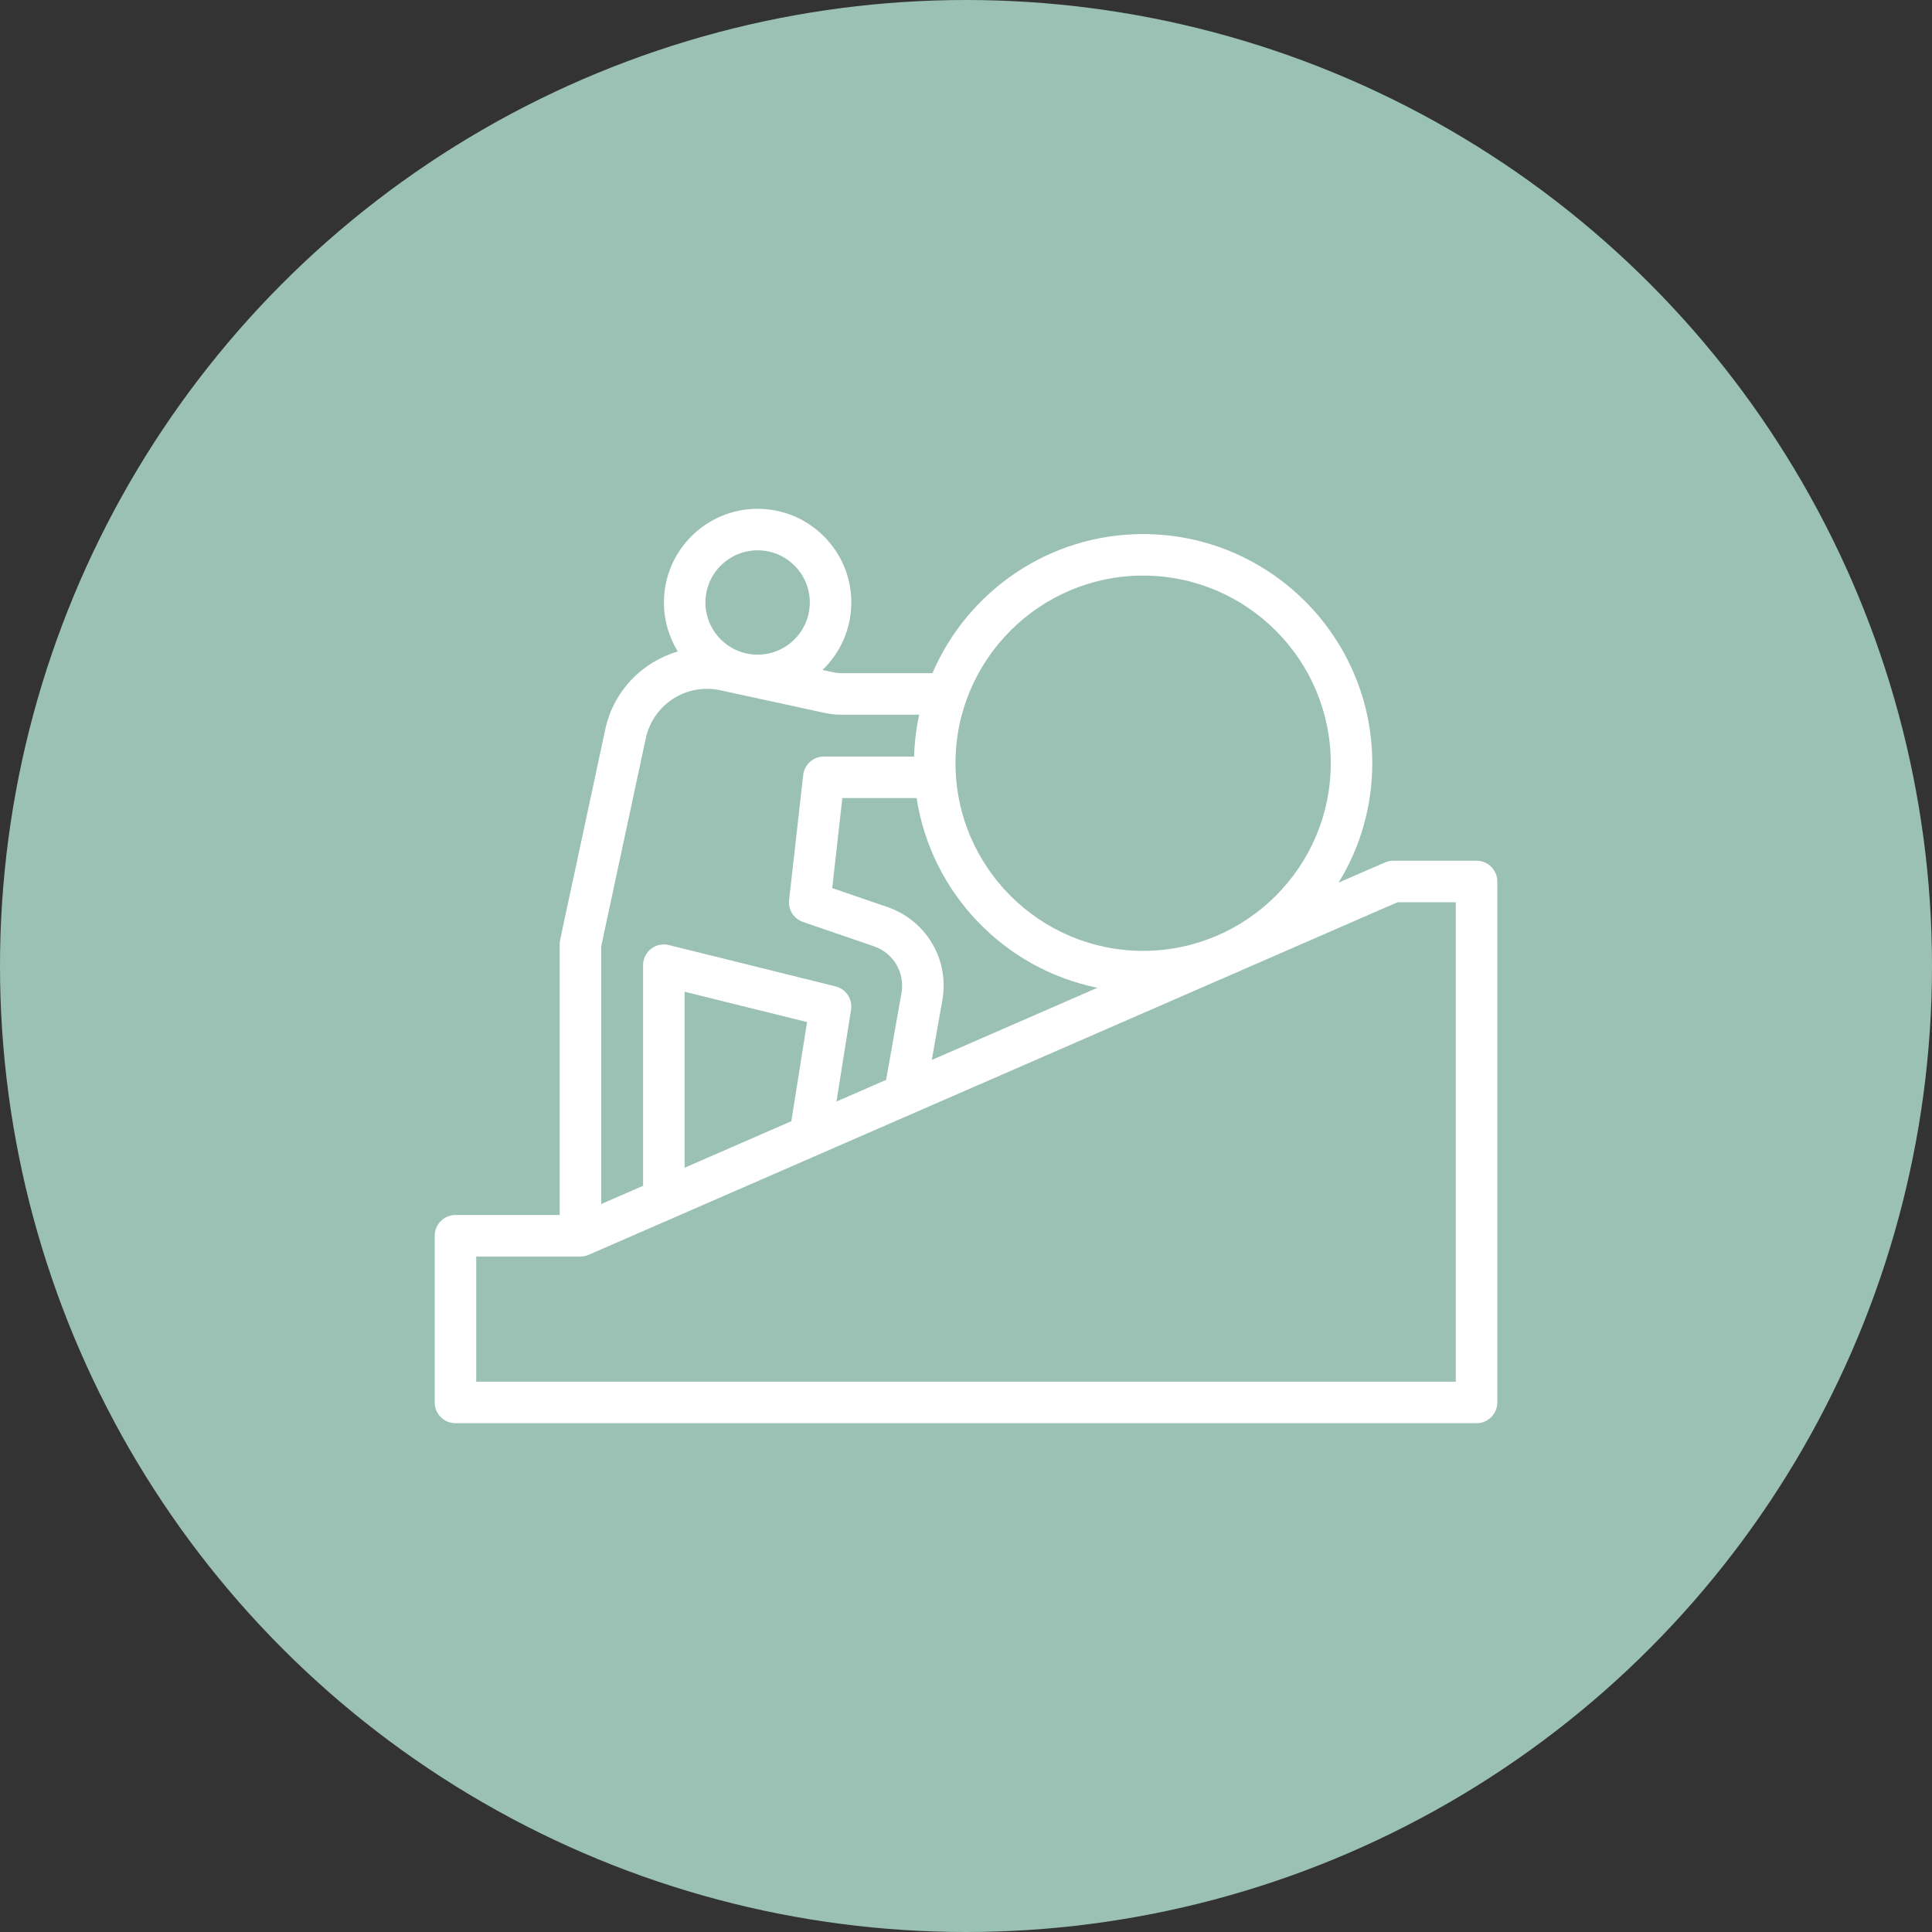
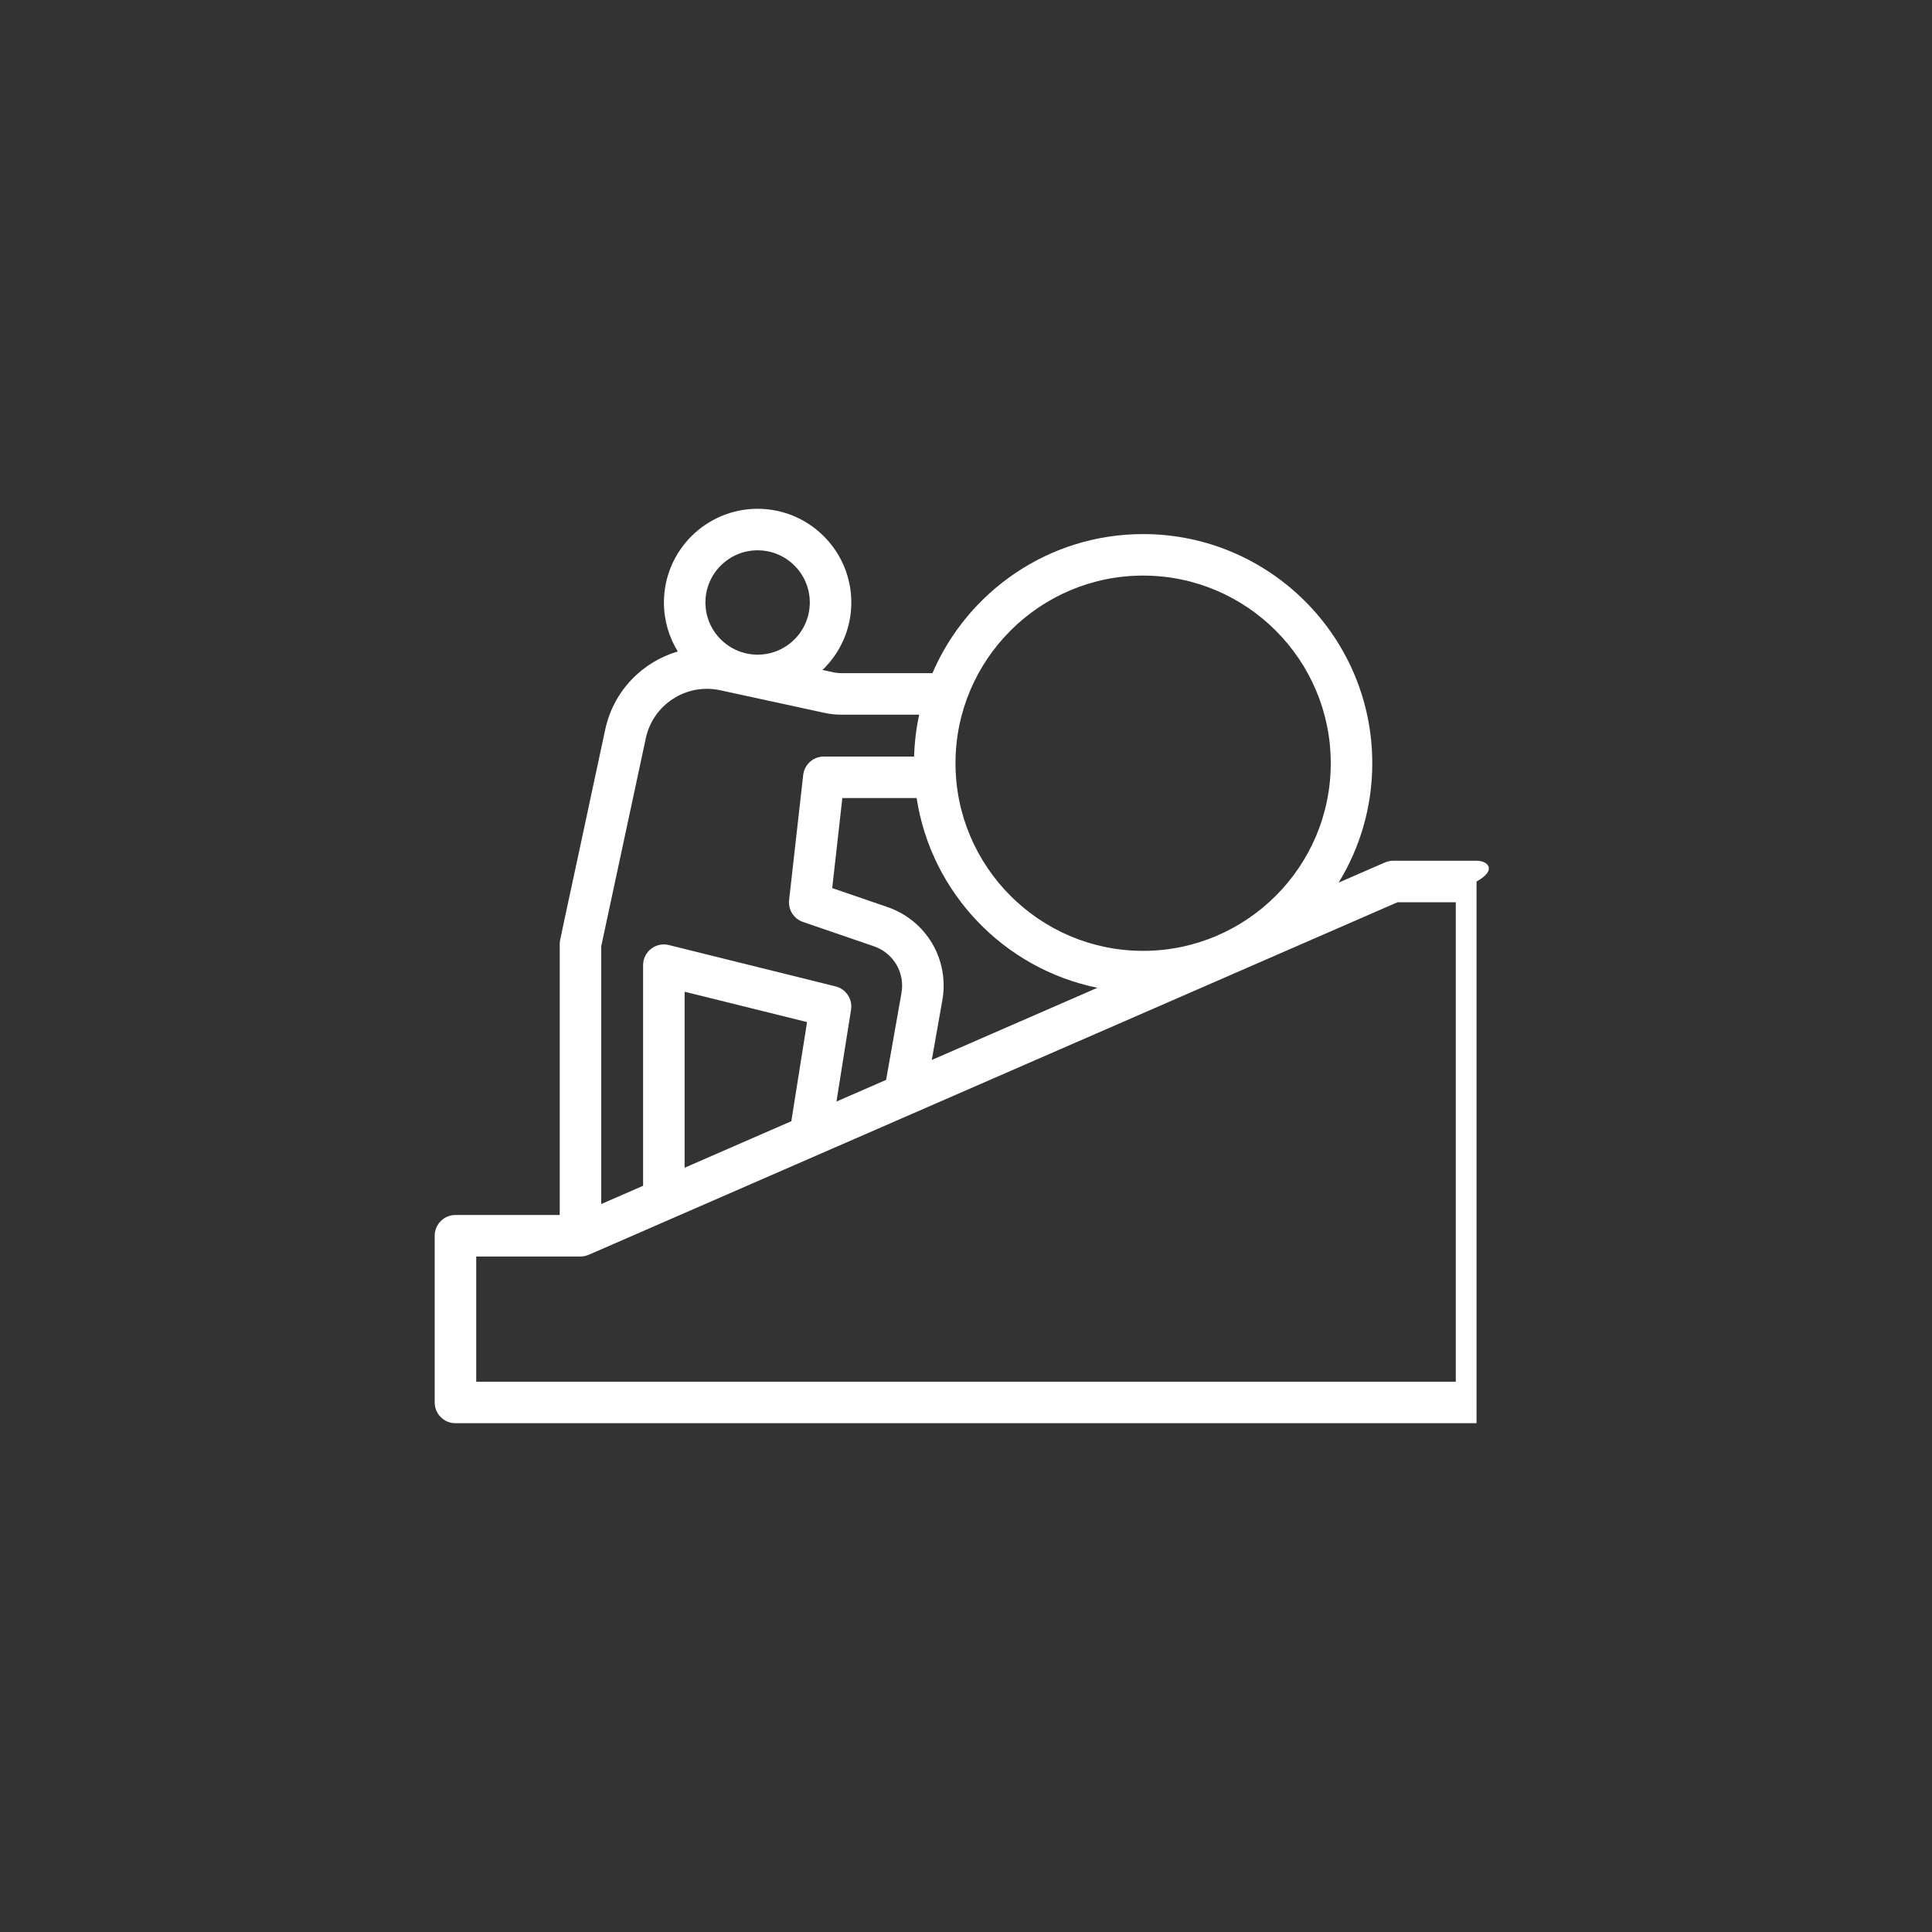
<svg xmlns="http://www.w3.org/2000/svg" width="80" height="80" viewBox="0 0 80 80" fill="none">
  <rect x="0" y="0" width="80" height="80" fill="#333333" stroke="none" />
-   <circle cx="40" cy="40" r="40" fill="#9BC1B4" />
  <g clip-path="url(#clip0_2030_64525)">
-     <path d="M61.141 35.641H57.689C57.571 35.641 57.454 35.666 57.346 35.713L55.429 36.548C56.313 35.107 56.823 33.414 56.823 31.603C56.823 26.371 52.566 22.115 47.334 22.115C43.425 22.115 40.061 24.491 38.61 27.875H34.857C34.577 27.875 34.418 27.813 34.058 27.742C34.792 27.036 35.251 26.044 35.251 24.947C35.251 22.808 33.51 21.068 31.371 21.068C29.232 21.068 27.492 22.808 27.492 24.947C27.492 25.691 27.702 26.385 28.066 26.976C26.606 27.405 25.406 28.595 25.06 30.212C23.099 39.393 23.177 38.917 23.177 39.089V50.31H18.859C18.385 50.31 18 50.695 18 51.169V58.073C18 58.547 18.385 58.932 18.859 58.932H61.141C61.615 58.932 62 58.547 62 58.073V36.501C62 36.026 61.615 35.641 61.141 35.641ZM47.334 23.834C51.619 23.834 55.104 27.319 55.104 31.603C55.104 35.9 51.605 39.373 47.334 39.373C43.05 39.373 39.565 35.887 39.565 31.603C39.565 27.319 43.05 23.834 47.334 23.834ZM36.744 37.558L34.46 36.774L34.88 33.046H37.956C38.557 36.974 41.577 40.116 45.442 40.902L38.583 43.891L39.02 41.42C39.318 39.737 38.36 38.113 36.744 37.558ZM31.371 22.787C32.562 22.787 33.532 23.756 33.532 24.947C33.532 26.139 32.563 27.108 31.371 27.108C30.18 27.108 29.21 26.139 29.21 24.947C29.21 23.756 30.18 22.787 31.371 22.787ZM26.741 30.572C27.041 29.17 28.421 28.278 29.825 28.582L34.128 29.516C34.367 29.568 34.612 29.594 34.857 29.594H38.061C37.94 30.155 37.868 30.734 37.851 31.327H34.113C33.675 31.327 33.308 31.655 33.259 32.09L32.675 37.267C32.629 37.668 32.869 38.046 33.25 38.176L36.186 39.183C36.997 39.462 37.477 40.277 37.328 41.121L36.692 44.716L34.636 45.612L35.24 41.813C35.31 41.372 35.031 40.951 34.598 40.844L27.695 39.132C27.153 38.997 26.629 39.408 26.629 39.966V49.102L24.896 49.857V39.18L26.741 30.572ZM28.348 48.353V41.065L33.419 42.322L32.767 46.427L28.348 48.353ZM60.281 57.213H19.719V52.029H24.037C24.222 52.029 24.338 51.971 24.38 51.957C26.045 51.232 56.431 37.986 57.868 37.36H60.281V57.213Z" fill="white" />
+     <path d="M61.141 35.641H57.689C57.571 35.641 57.454 35.666 57.346 35.713L55.429 36.548C56.313 35.107 56.823 33.414 56.823 31.603C56.823 26.371 52.566 22.115 47.334 22.115C43.425 22.115 40.061 24.491 38.61 27.875H34.857C34.577 27.875 34.418 27.813 34.058 27.742C34.792 27.036 35.251 26.044 35.251 24.947C35.251 22.808 33.51 21.068 31.371 21.068C29.232 21.068 27.492 22.808 27.492 24.947C27.492 25.691 27.702 26.385 28.066 26.976C26.606 27.405 25.406 28.595 25.06 30.212C23.099 39.393 23.177 38.917 23.177 39.089V50.31H18.859C18.385 50.31 18 50.695 18 51.169V58.073C18 58.547 18.385 58.932 18.859 58.932H61.141V36.501C62 36.026 61.615 35.641 61.141 35.641ZM47.334 23.834C51.619 23.834 55.104 27.319 55.104 31.603C55.104 35.9 51.605 39.373 47.334 39.373C43.05 39.373 39.565 35.887 39.565 31.603C39.565 27.319 43.05 23.834 47.334 23.834ZM36.744 37.558L34.46 36.774L34.88 33.046H37.956C38.557 36.974 41.577 40.116 45.442 40.902L38.583 43.891L39.02 41.42C39.318 39.737 38.36 38.113 36.744 37.558ZM31.371 22.787C32.562 22.787 33.532 23.756 33.532 24.947C33.532 26.139 32.563 27.108 31.371 27.108C30.18 27.108 29.21 26.139 29.21 24.947C29.21 23.756 30.18 22.787 31.371 22.787ZM26.741 30.572C27.041 29.17 28.421 28.278 29.825 28.582L34.128 29.516C34.367 29.568 34.612 29.594 34.857 29.594H38.061C37.94 30.155 37.868 30.734 37.851 31.327H34.113C33.675 31.327 33.308 31.655 33.259 32.09L32.675 37.267C32.629 37.668 32.869 38.046 33.25 38.176L36.186 39.183C36.997 39.462 37.477 40.277 37.328 41.121L36.692 44.716L34.636 45.612L35.24 41.813C35.31 41.372 35.031 40.951 34.598 40.844L27.695 39.132C27.153 38.997 26.629 39.408 26.629 39.966V49.102L24.896 49.857V39.18L26.741 30.572ZM28.348 48.353V41.065L33.419 42.322L32.767 46.427L28.348 48.353ZM60.281 57.213H19.719V52.029H24.037C24.222 52.029 24.338 51.971 24.38 51.957C26.045 51.232 56.431 37.986 57.868 37.36H60.281V57.213Z" fill="white" />
  </g>
  <defs>
    <clipPath id="clip0_2030_64525">
      <rect width="44" height="44" fill="white" transform="translate(18 18)" />
    </clipPath>
  </defs>
</svg>